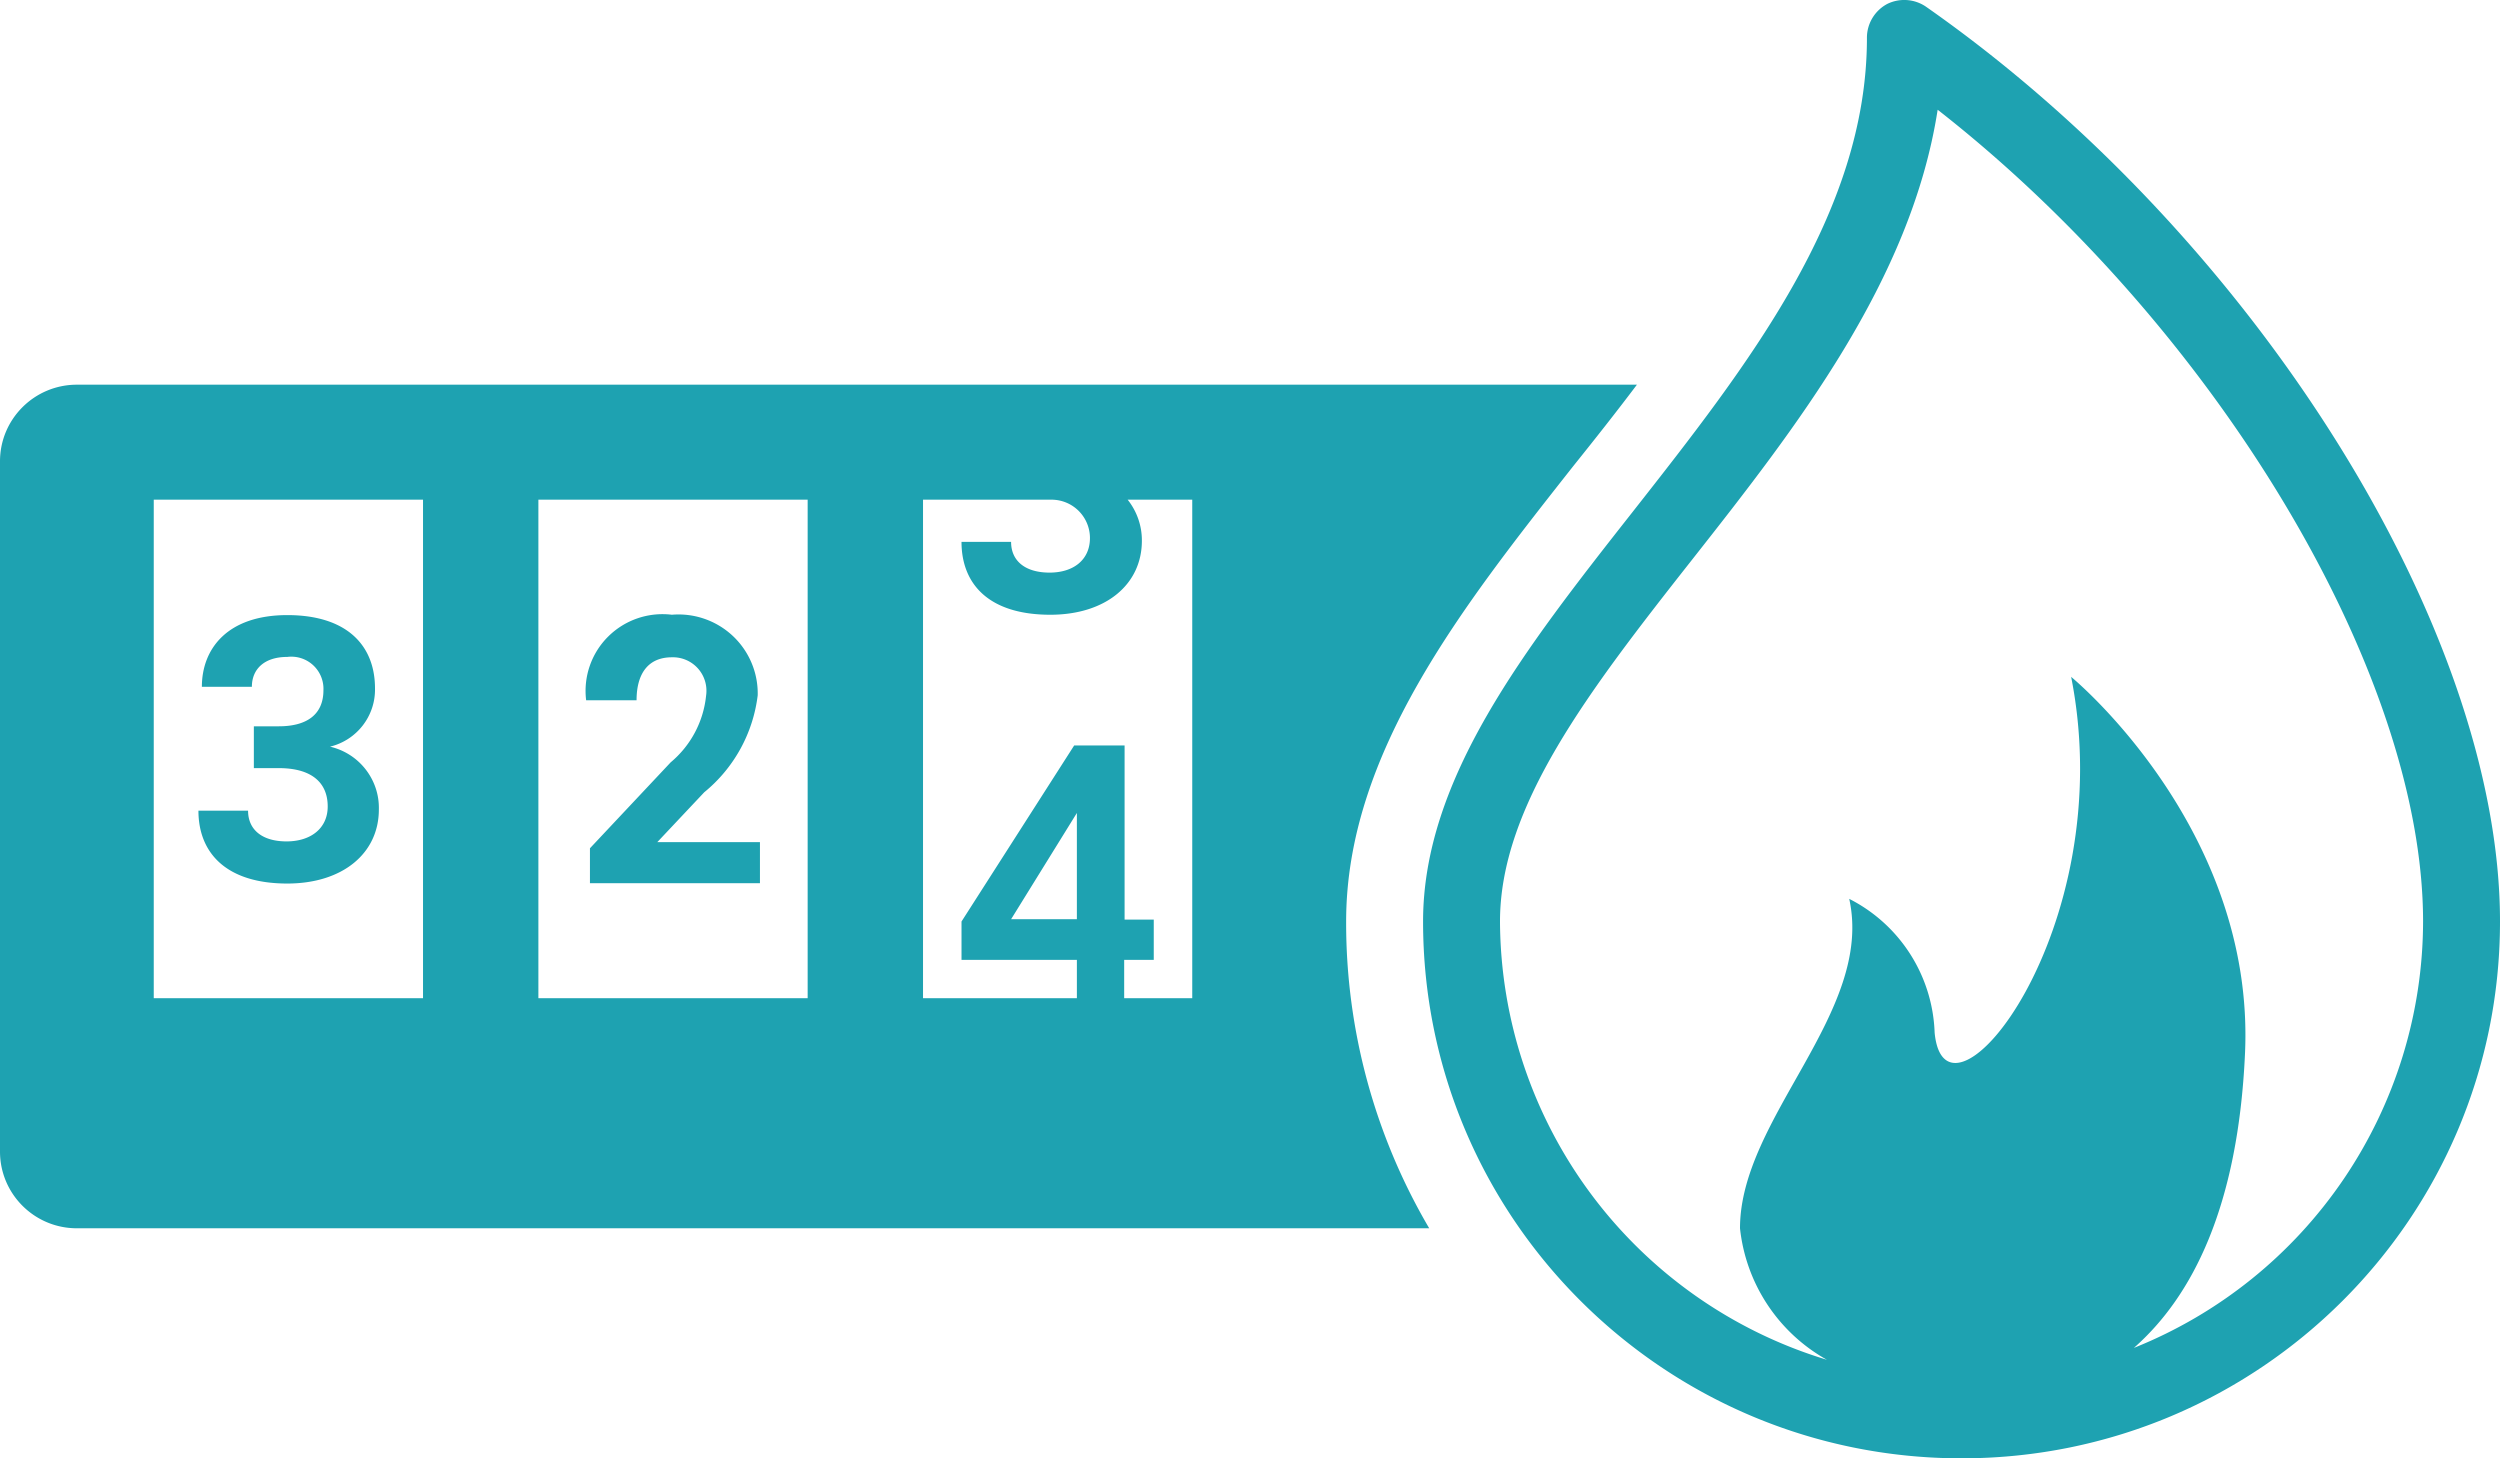
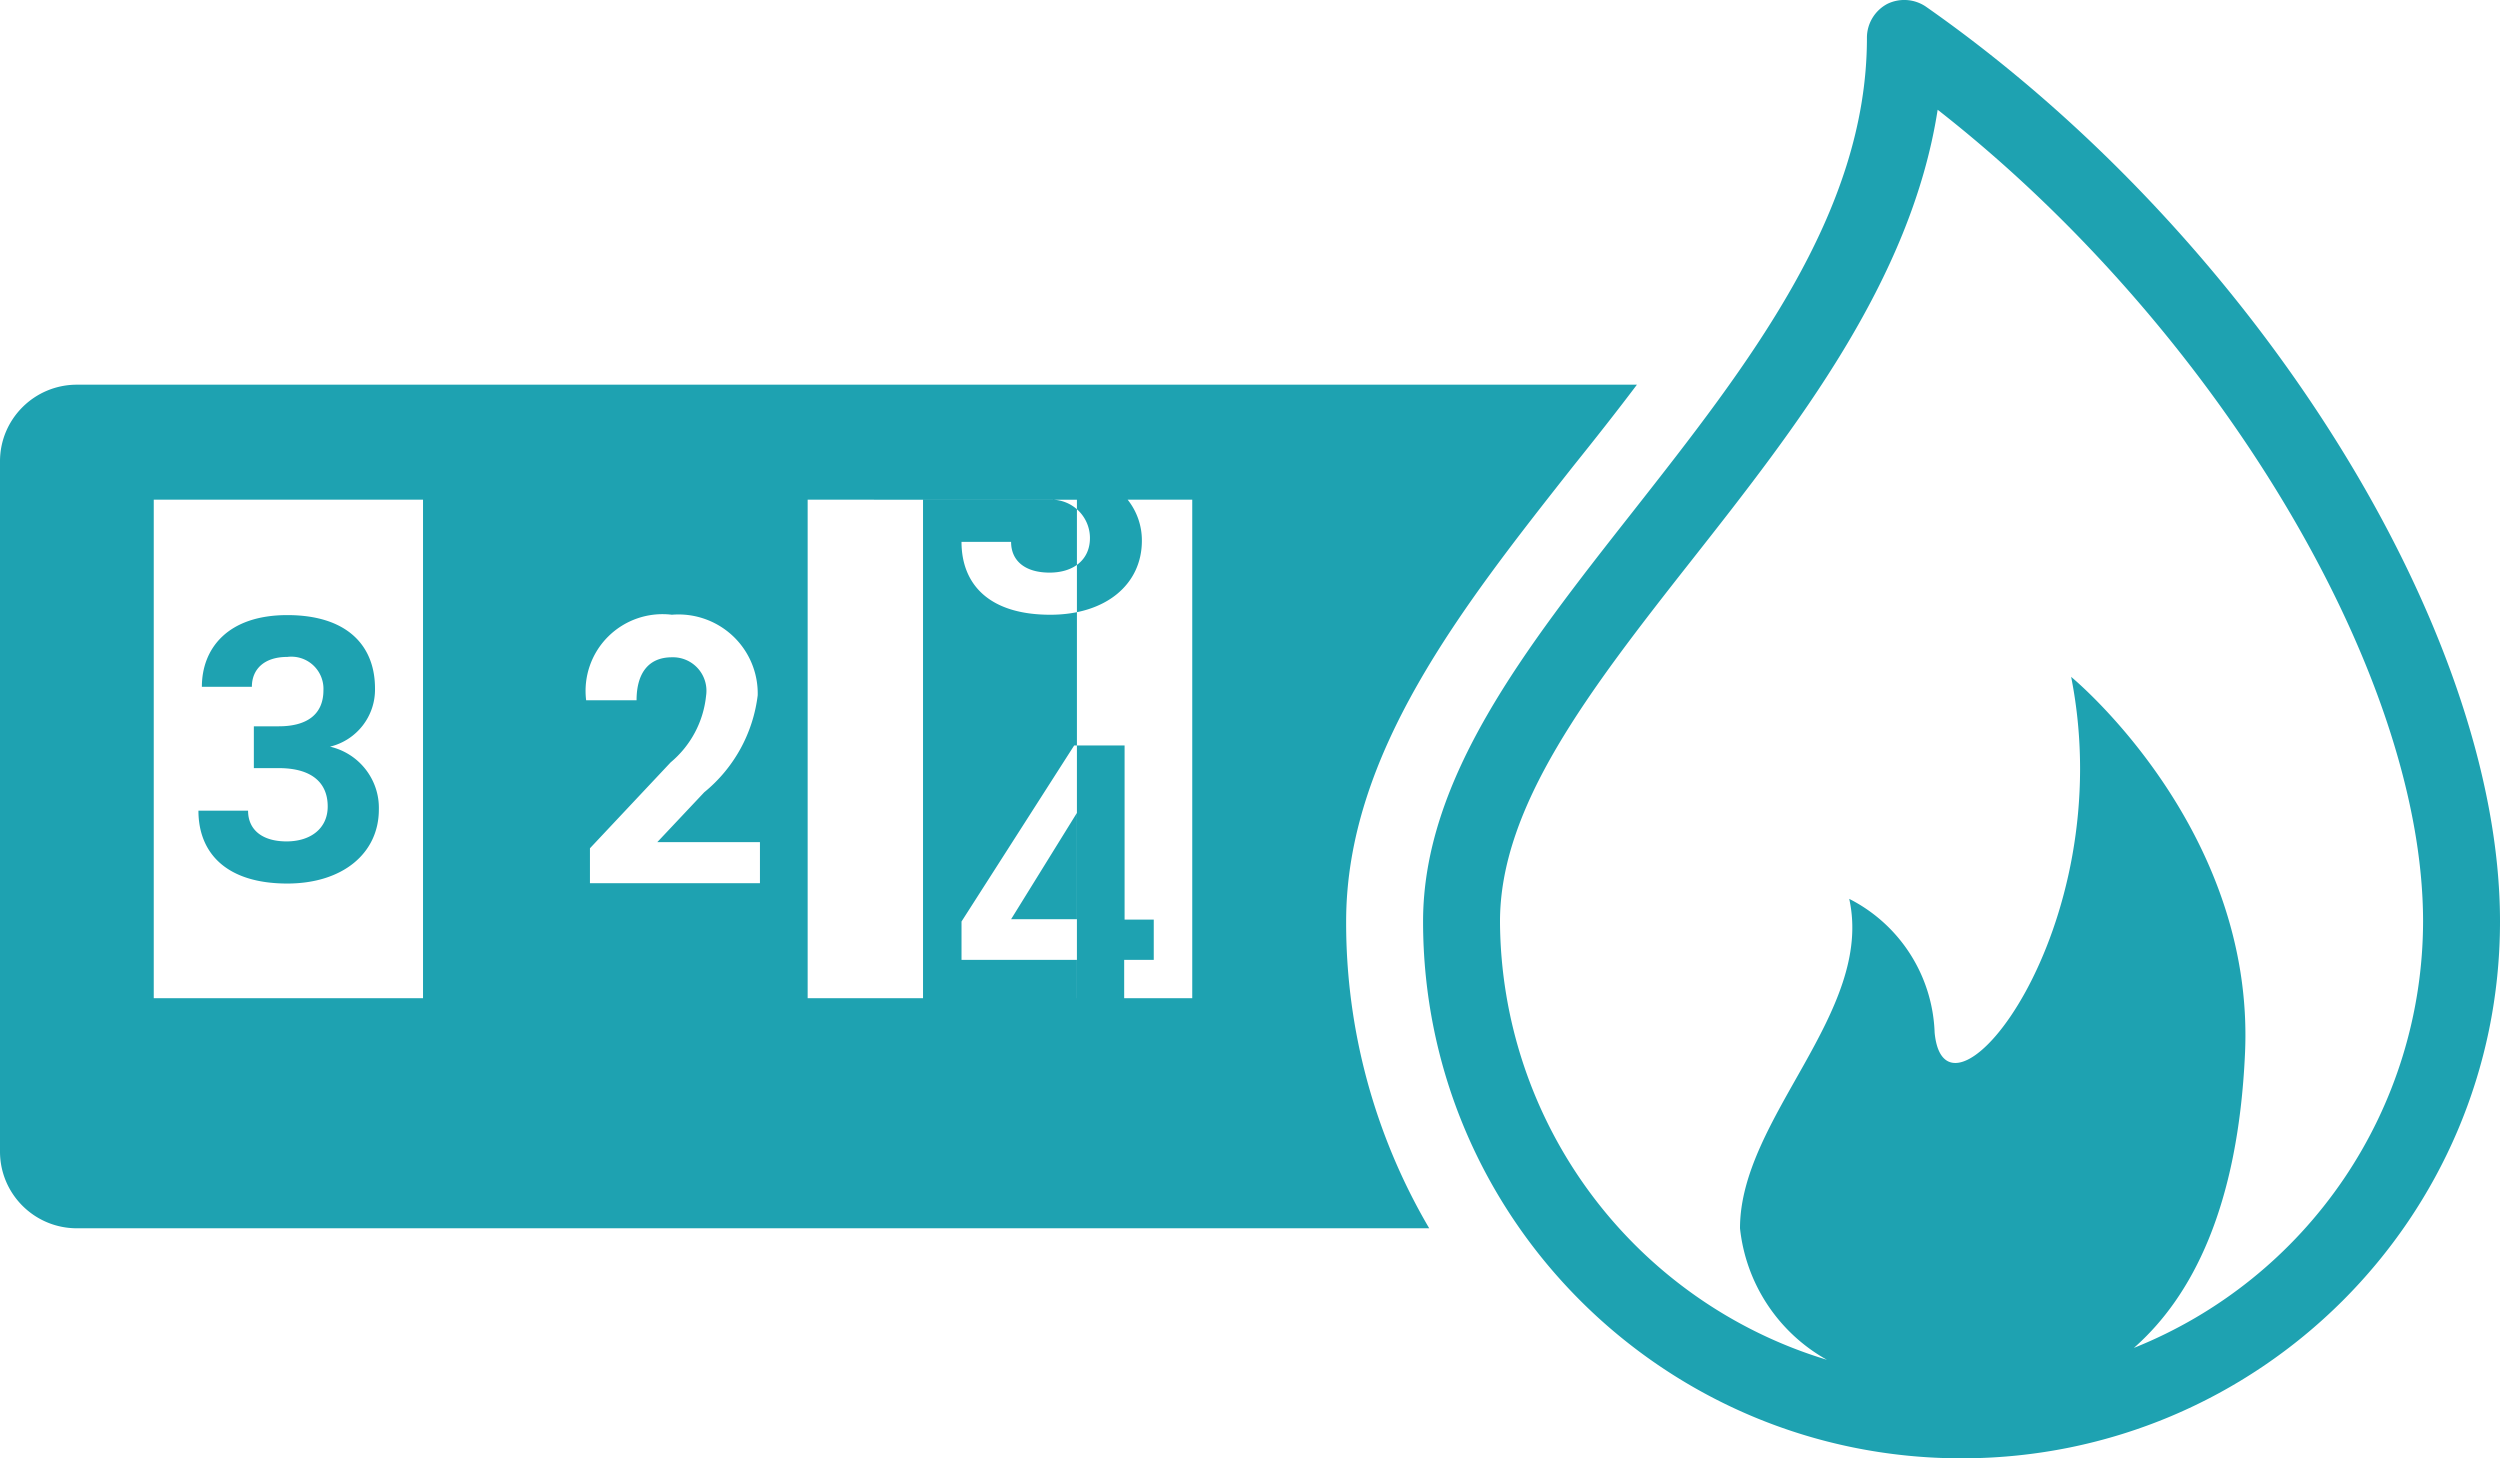
<svg xmlns="http://www.w3.org/2000/svg" width="48" height="28" viewBox="0 0 48 28">
-   <path d="M6.292 15.484c0-.471-.325-.736-.938-.736h-.48v-.803h.48c.539 0 .856-.228.856-.692a.617.617 0 0 0-.694-.64c-.443 0-.68.235-.68.574h-.96c0-.736.496-1.377 1.64-1.377 1.145 0 1.684.582 1.684 1.407.011.529-.348.994-.864 1.119.56.129.953.634.938 1.207 0 .84-.694 1.421-1.758 1.421-1.174 0-1.706-.589-1.706-1.399h.953c0 .368.273.59.739.59.465 0 .79-.251.79-.67zm21.15 8.099H1.476C.66 23.583 0 22.923 0 22.11V8.858c0-.813.661-1.472 1.477-1.472h29.952c-.399.53-.812 1.052-1.226 1.568-2.141 2.717-4.357 5.522-4.357 8.739a11.569 11.569 0 0 0 1.595 5.89zM8.122 9.594h-5.17v9.571h5.17v-9.57zm7.385 0h-5.17v9.571h5.17v-9.57zm5.169 6.015-1.263 2.04h1.263v-2.04zm2.215-6.015h-1.24c.178.224.275.502.273.788 0 .84-.694 1.421-1.758 1.421-1.181 0-1.705-.589-1.705-1.399h.952c0 .368.273.59.739.59.465 0 .775-.251.775-.663a.737.737 0 0 0-.738-.737h-2.467v9.571h2.954v-.736h-2.215v-.736l2.163-3.38h.968v3.343h.56v.773h-.568v.736h1.307v-9.57zm-9.991 3.026a.643.643 0 0 1 .657.736 1.92 1.92 0 0 1-.68 1.281l-1.55 1.65v.67h3.264v-.788H12.62l.901-.957a2.847 2.847 0 0 0 1.027-1.863c.01-.43-.164-.844-.478-1.139a1.524 1.524 0 0 0-1.17-.407 1.48 1.48 0 0 0-1.224.42 1.47 1.47 0 0 0-.422 1.222h.968c0-.5.214-.825.679-.825zM48 17.693C48 23.385 43.371 28 37.662 28c-5.71 0-10.339-4.615-10.339-10.307 0-2.739 1.95-5.227 4.017-7.856 2.216-2.82 4.505-5.735 4.505-9.107a.736.736 0 0 1 .391-.655.74.74 0 0 1 .739.051C43.274 4.53 48 12.076 48 17.693zm-1.477 0c0-4.808-4.017-11.441-9.32-15.586-.509 3.283-2.724 6.11-4.718 8.643-1.994 2.533-3.685 4.734-3.685 6.943a8.838 8.838 0 0 0 6.277 8.415 3.29 3.29 0 0 1-1.669-2.525c0-2.12 2.577-4.153 2.097-6.325a2.996 2.996 0 0 1 1.64 2.57c.206 2.142 3.581-1.973 2.621-6.832 0 0 3.537 2.9 3.338 7.23-.133 2.944-1.012 4.667-2.134 5.654a8.835 8.835 0 0 0 5.553-8.187z" fill="#1EA2B1" fill-rule="evenodd" />
+   <path d="M6.292 15.484c0-.471-.325-.736-.938-.736h-.48v-.803h.48c.539 0 .856-.228.856-.692a.617.617 0 0 0-.694-.64c-.443 0-.68.235-.68.574h-.96c0-.736.496-1.377 1.64-1.377 1.145 0 1.684.582 1.684 1.407.011.529-.348.994-.864 1.119.56.129.953.634.938 1.207 0 .84-.694 1.421-1.758 1.421-1.174 0-1.706-.589-1.706-1.399h.953c0 .368.273.59.739.59.465 0 .79-.251.79-.67zm21.15 8.099H1.476C.66 23.583 0 22.923 0 22.11V8.858c0-.813.661-1.472 1.477-1.472h29.952c-.399.53-.812 1.052-1.226 1.568-2.141 2.717-4.357 5.522-4.357 8.739a11.569 11.569 0 0 0 1.595 5.89zM8.122 9.594h-5.17v9.571h5.17v-9.57zm7.385 0v9.571h5.17v-9.57zm5.169 6.015-1.263 2.04h1.263v-2.04zm2.215-6.015h-1.24c.178.224.275.502.273.788 0 .84-.694 1.421-1.758 1.421-1.181 0-1.705-.589-1.705-1.399h.952c0 .368.273.59.739.59.465 0 .775-.251.775-.663a.737.737 0 0 0-.738-.737h-2.467v9.571h2.954v-.736h-2.215v-.736l2.163-3.38h.968v3.343h.56v.773h-.568v.736h1.307v-9.57zm-9.991 3.026a.643.643 0 0 1 .657.736 1.92 1.92 0 0 1-.68 1.281l-1.55 1.65v.67h3.264v-.788H12.62l.901-.957a2.847 2.847 0 0 0 1.027-1.863c.01-.43-.164-.844-.478-1.139a1.524 1.524 0 0 0-1.17-.407 1.48 1.48 0 0 0-1.224.42 1.47 1.47 0 0 0-.422 1.222h.968c0-.5.214-.825.679-.825zM48 17.693C48 23.385 43.371 28 37.662 28c-5.71 0-10.339-4.615-10.339-10.307 0-2.739 1.95-5.227 4.017-7.856 2.216-2.82 4.505-5.735 4.505-9.107a.736.736 0 0 1 .391-.655.74.74 0 0 1 .739.051C43.274 4.53 48 12.076 48 17.693zm-1.477 0c0-4.808-4.017-11.441-9.32-15.586-.509 3.283-2.724 6.11-4.718 8.643-1.994 2.533-3.685 4.734-3.685 6.943a8.838 8.838 0 0 0 6.277 8.415 3.29 3.29 0 0 1-1.669-2.525c0-2.12 2.577-4.153 2.097-6.325a2.996 2.996 0 0 1 1.64 2.57c.206 2.142 3.581-1.973 2.621-6.832 0 0 3.537 2.9 3.338 7.23-.133 2.944-1.012 4.667-2.134 5.654a8.835 8.835 0 0 0 5.553-8.187z" fill="#1EA2B1" fill-rule="evenodd" />
</svg>